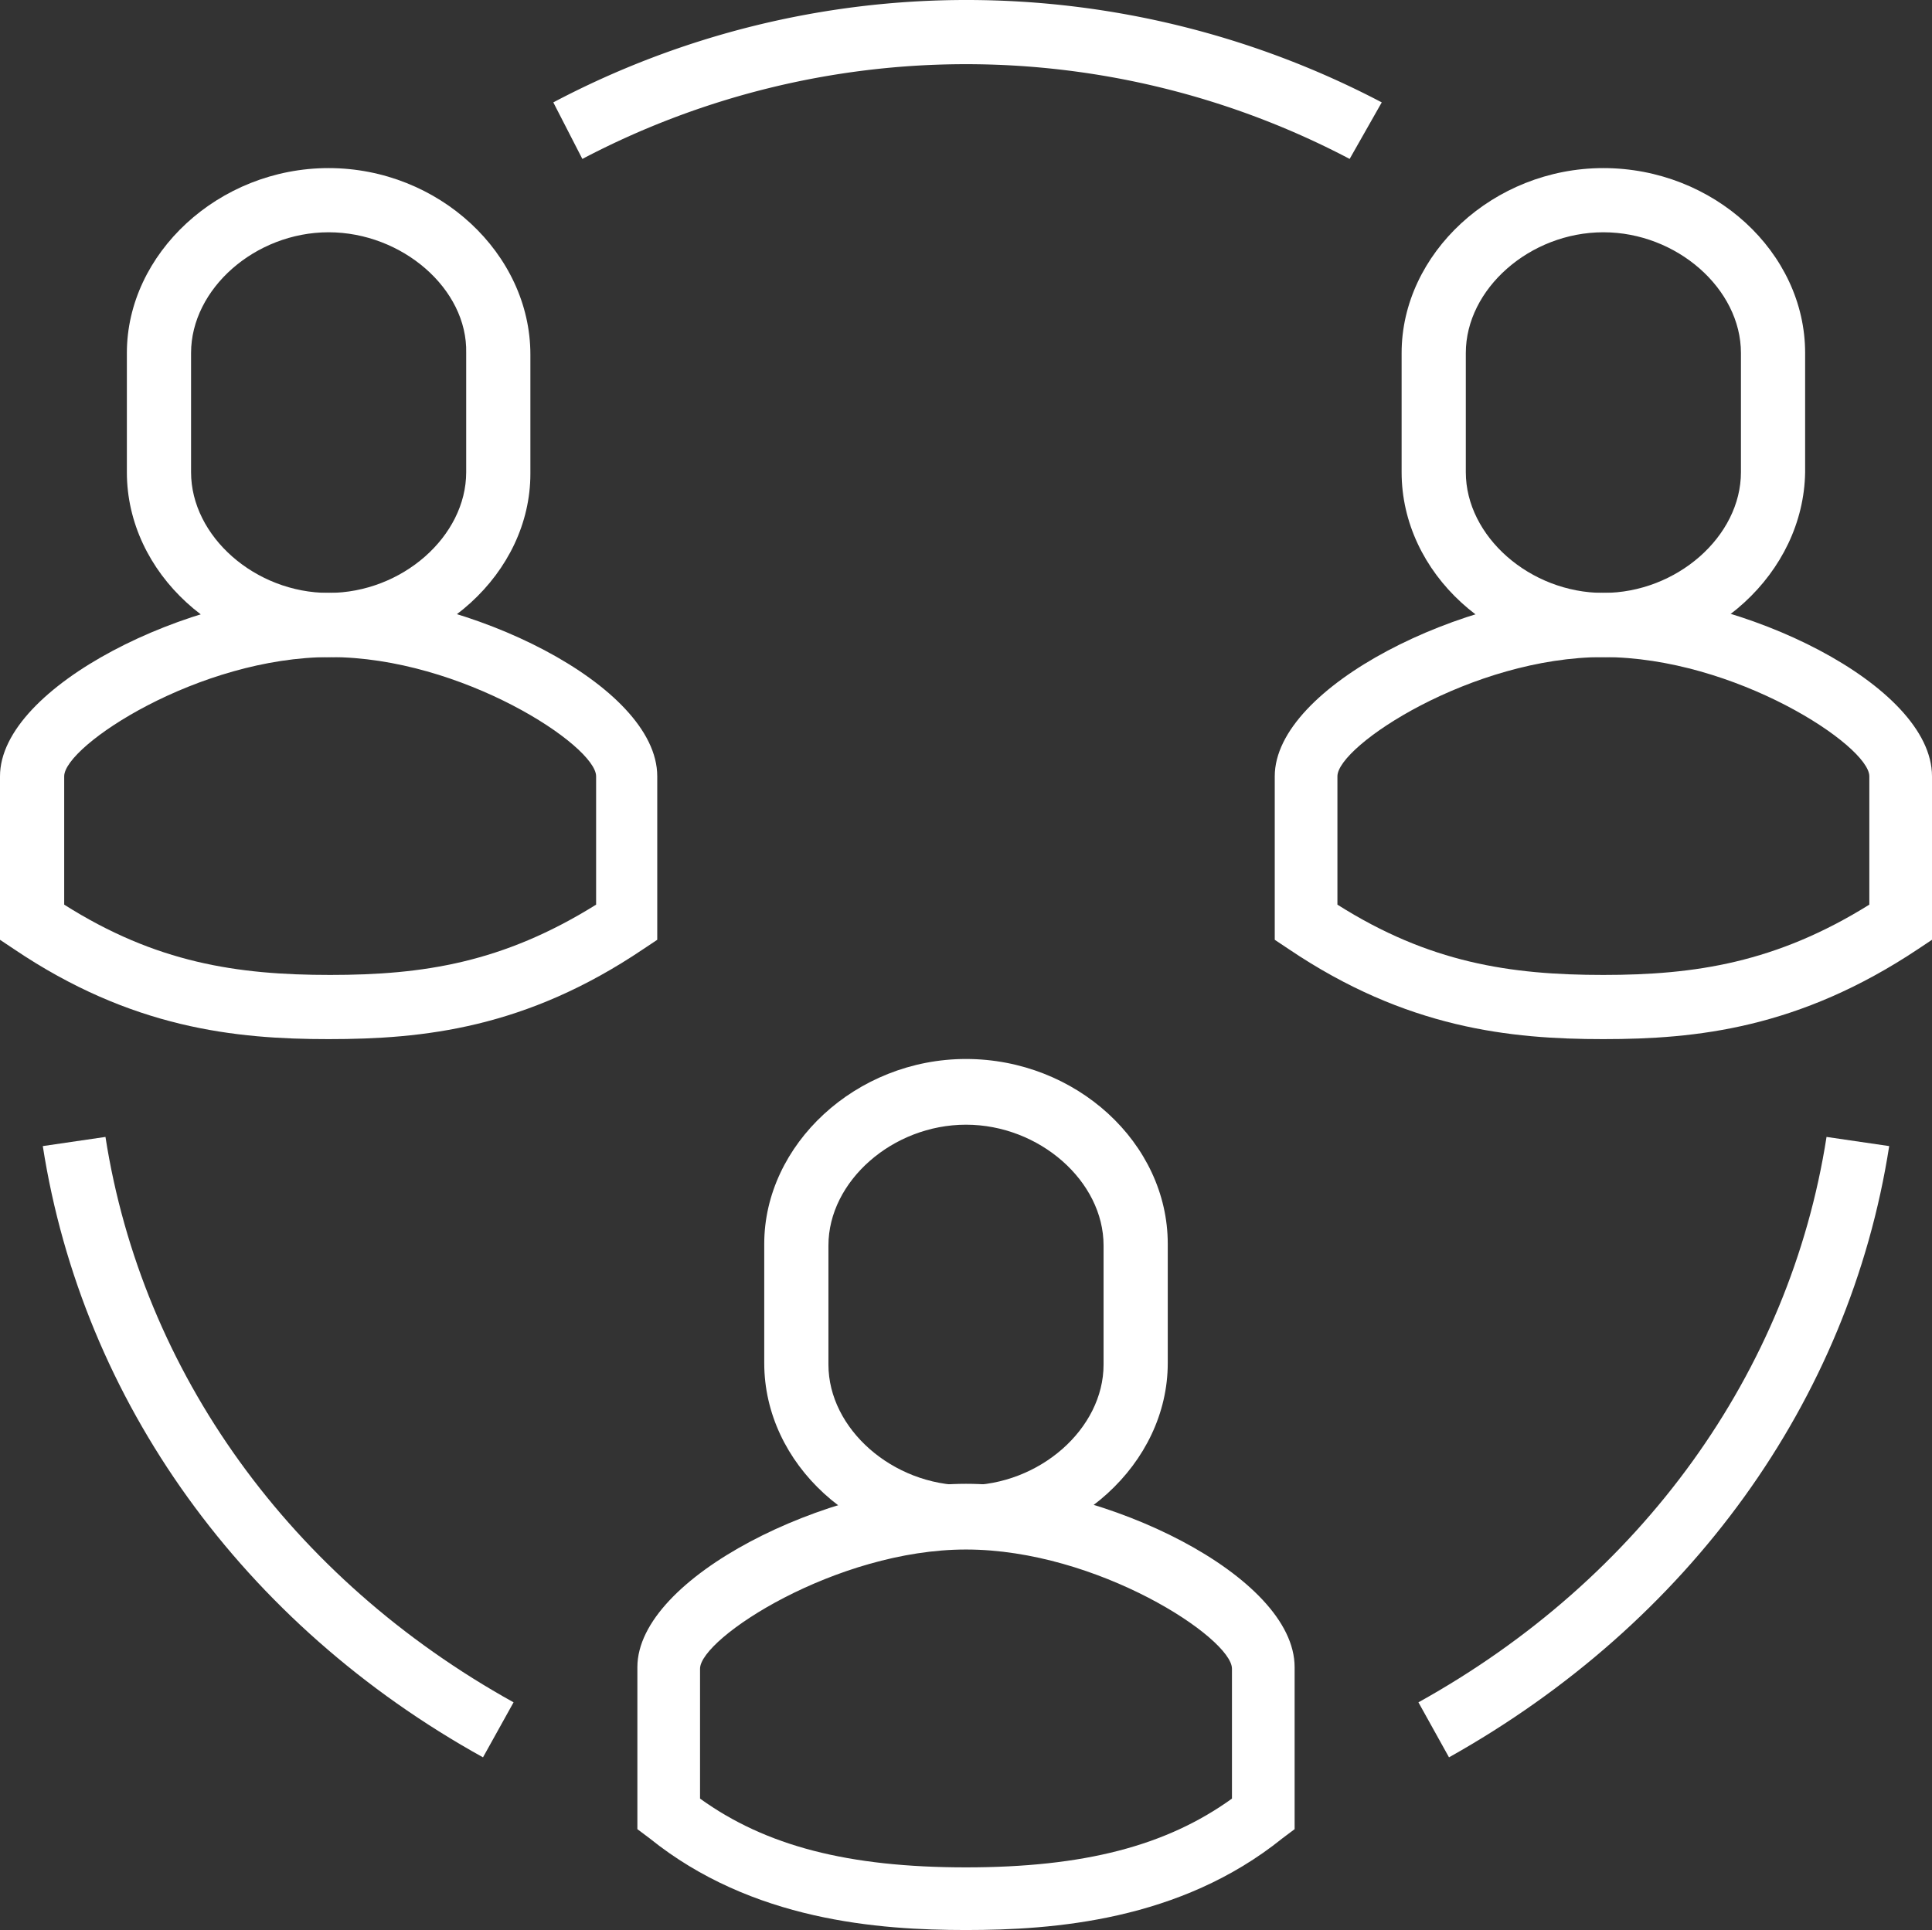
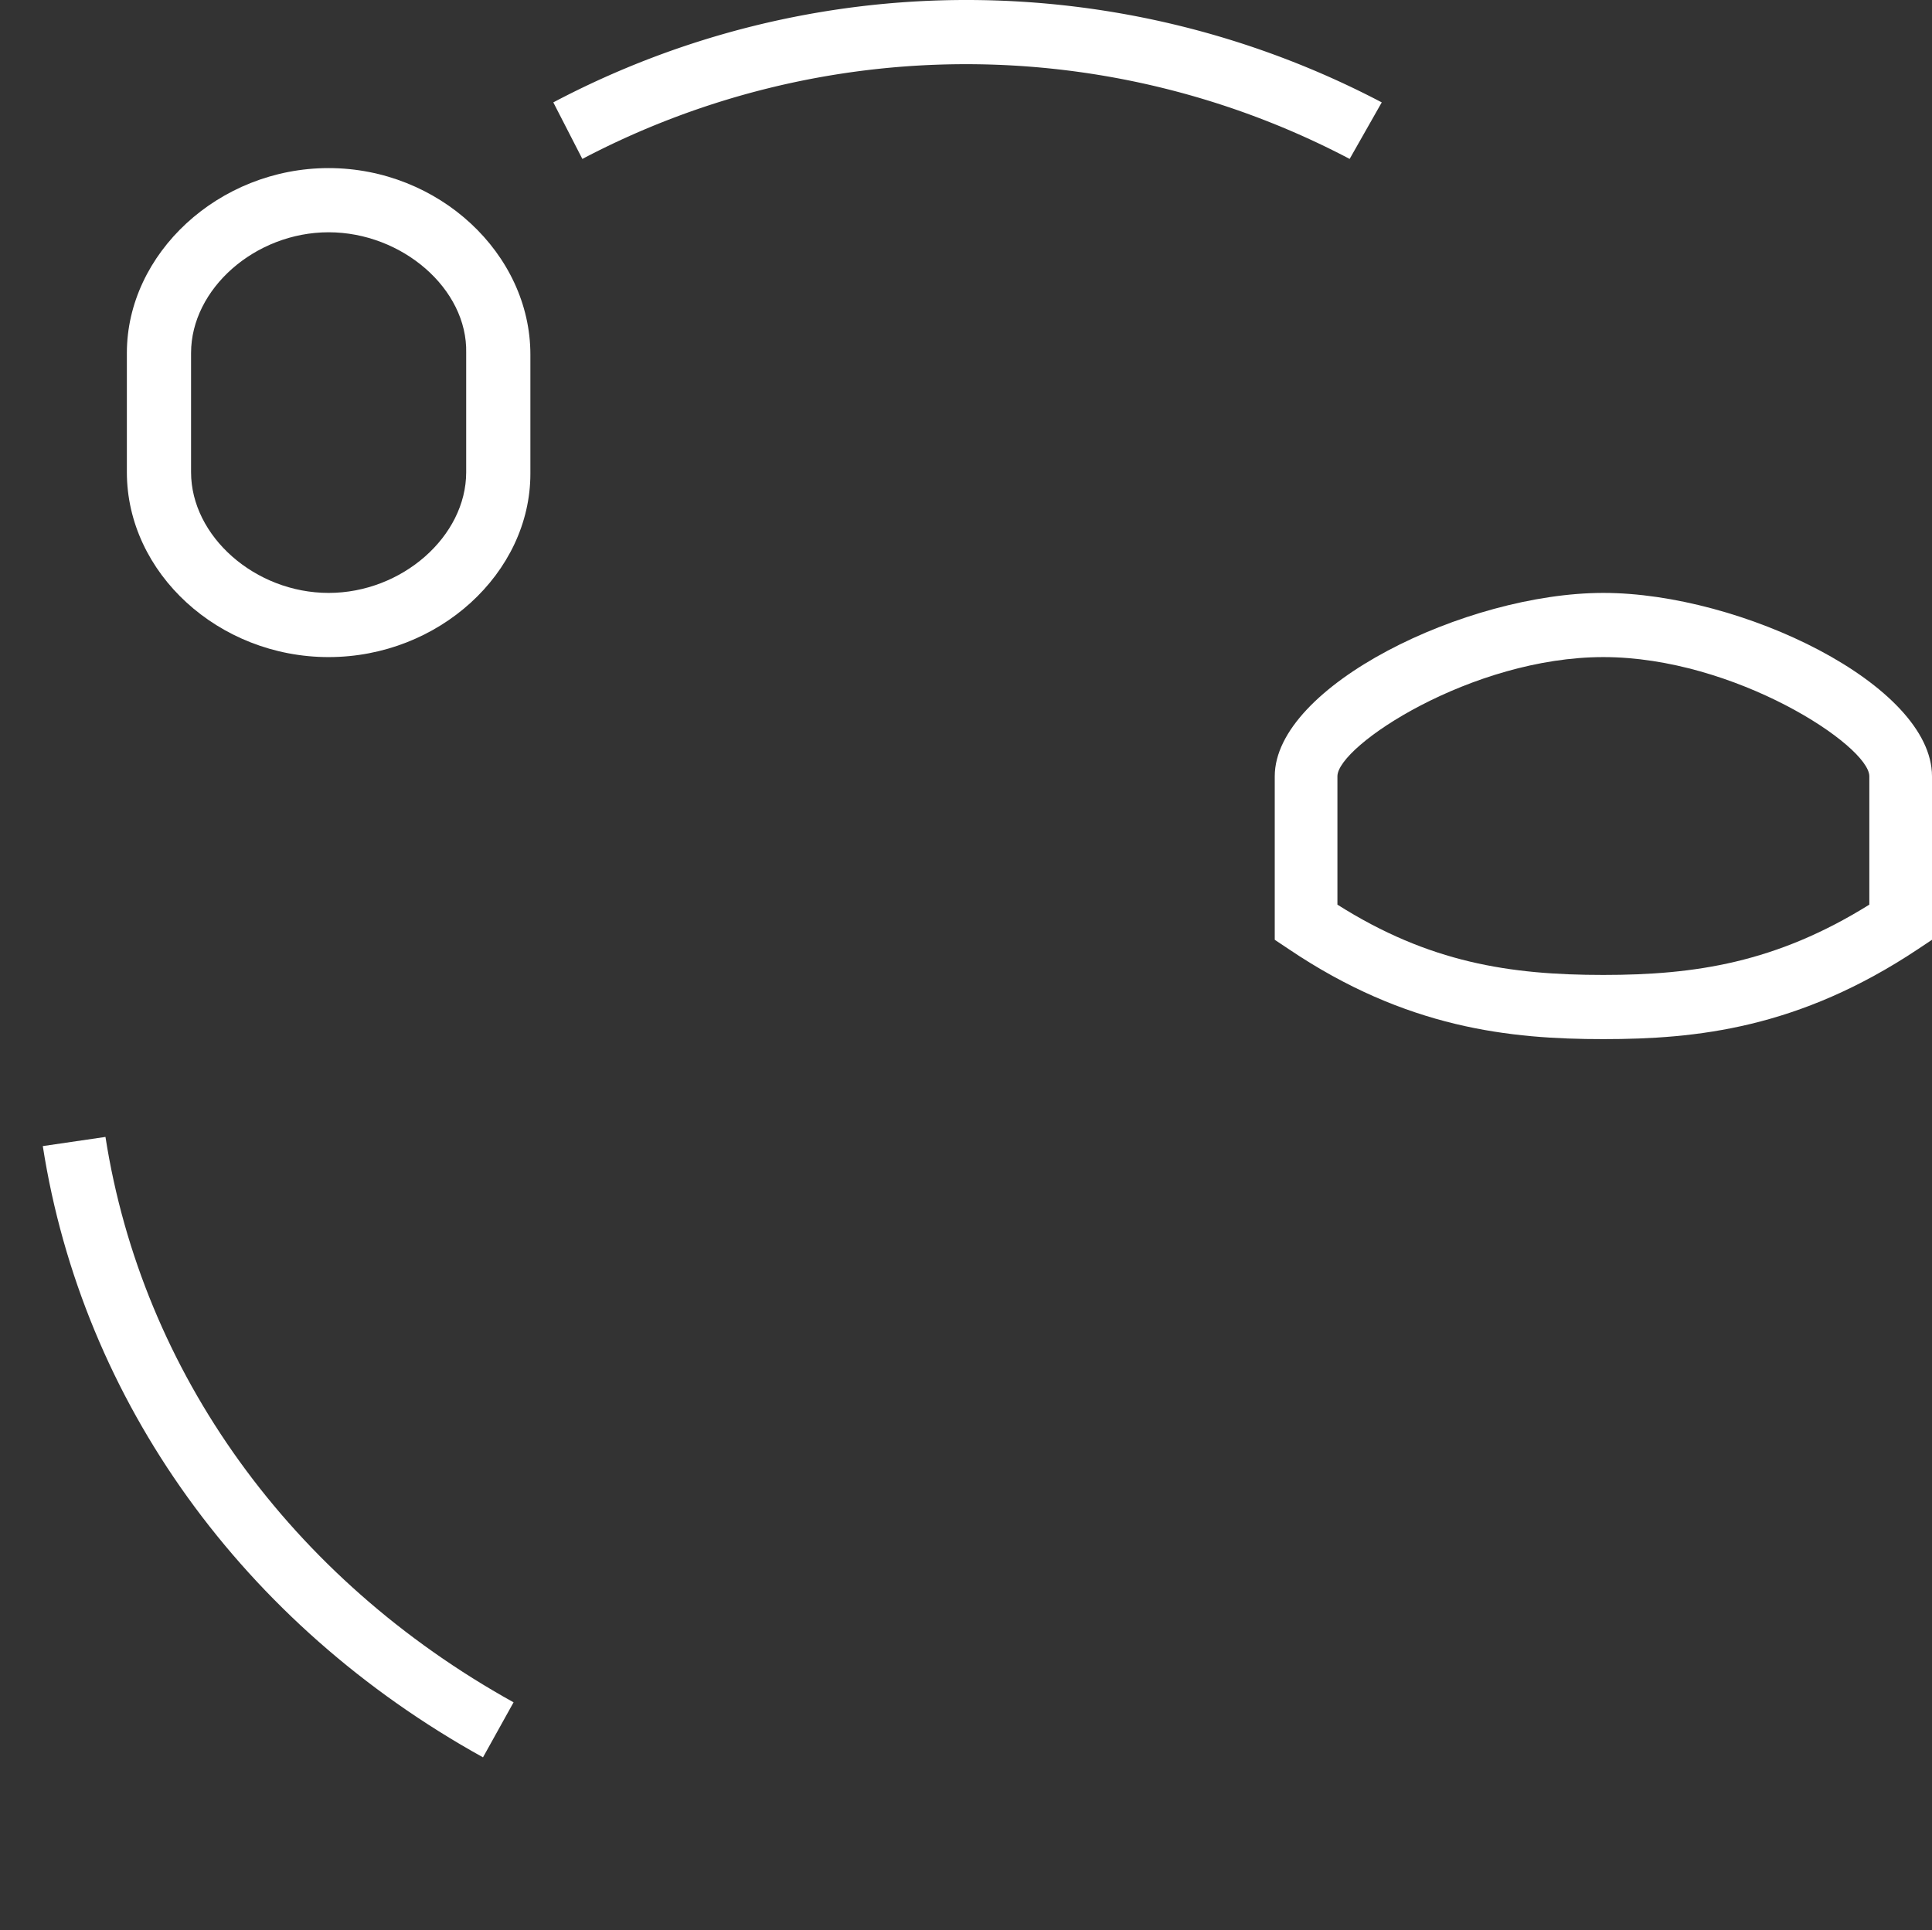
<svg xmlns="http://www.w3.org/2000/svg" width="126.4" height="126.3" viewBox="0 0 126.4 126.3">
  <rect x="0" y="0" width="126.4" height="126.3" fill="#333333" stroke="none" />
-   <path data-name="Path 238" d="m109.4 129.4-2-3.6c14.6-8.1 24.3-21.6 26.7-37l4.1.6c-2.6 16.7-13.1 31.2-28.8 40z" style="fill:#fff" transform="translate(-14.6 -14.4)" />
  <path data-name="Path 239" d="M46.2 129.4c-15.7-8.7-26.2-23.3-28.8-40l4.1-.6c2.4 15.4 12.1 28.9 26.7 37z" style="fill:#fff" transform="translate(-14.6 -14.4)" />
  <path data-name="Path 240" d="M102.9 24.8a53.907 53.907 0 0 0-50.2 0l-1.9-3.7a57.828 57.828 0 0 1 27.1-6.7 58.426 58.426 0 0 1 27.1 6.7z" style="fill:#fff" transform="translate(-14.6 -14.4)" />
  <path data-name="Path 241" d="M119.5 82.4c-6.1 0-12.9-.7-20.6-5.9l-.9-.6V65.2c0-5.9 12.5-12 21.5-12s21.5 6 21.5 12v10.7l-.9.6c-7.8 5.2-14.5 5.9-20.6 5.9zm-17.4-8.8c6 3.8 11.3 4.6 17.4 4.6 6 0 11.3-.8 17.4-4.6v-8.4c0-2-8.8-7.8-17.4-7.8s-17.4 5.8-17.4 7.8v8.4z" style="fill:#fff" transform="translate(-14.6 -14.4)" />
-   <path data-name="Path 242" d="M119.5 57.4c-7.2 0-13.2-5.5-13.2-12.1v-7.8c0-6.5 6-12.1 13.2-12.1s13.2 5.5 13.2 12.1v7.8c-.1 6.6-6.1 12.1-13.2 12.1zm0-27.8c-4.8 0-9 3.7-9 7.9v7.8c0 4.2 4.2 7.9 9 7.9s9-3.7 9-7.9v-7.8c0-4.2-4.2-7.9-9-7.9z" style="fill:#fff" transform="translate(-14.6 -14.4)" />
-   <path data-name="Path 243" d="M77.8 140.7c-5.7 0-14-.6-20.7-6l-.8-.6v-10.6c0-5.9 12.5-12 21.5-12s21.5 6 21.5 12v10.6l-.8.6c-6.7 5.4-15 6-20.7 6zm-17.4-8.6c4.3 3.1 9.7 4.5 17.4 4.5s13.1-1.4 17.4-4.5v-8.5c0-2-8.8-7.8-17.4-7.8-8.5 0-17.4 5.8-17.4 7.8z" style="fill:#fff" transform="translate(-14.6 -14.4)" />
-   <path data-name="Path 244" d="M77.8 115.7c-7.2 0-13.2-5.5-13.2-12.1v-7.8c0-6.5 6-12.1 13.2-12.1S91 89.2 91 95.8v7.8c0 6.6-6.1 12.1-13.2 12.1zm0-27.7c-4.8 0-9 3.7-9 7.9v7.8c0 4.2 4.2 7.9 9 7.9s9-3.7 9-7.9v-7.8c0-4.2-4.2-7.9-9-7.9z" style="fill:#fff" transform="translate(-14.6 -14.4)" />
-   <path data-name="Path 245" d="M36.1 82.4c-6.1 0-12.9-.7-20.6-5.9l-.9-.6V65.2c0-5.9 12.5-12 21.5-12s21.5 6 21.5 12v10.7l-.9.6c-7.7 5.2-14.4 5.9-20.6 5.9zm-17.3-8.8c6 3.8 11.3 4.6 17.4 4.6s11.3-.8 17.4-4.6v-8.4c0-2-8.8-7.8-17.4-7.8s-17.4 5.8-17.4 7.8v8.4z" style="fill:#fff" transform="translate(-14.6 -14.4)" />
  <path data-name="Path 246" d="M36.1 57.4c-7.2 0-13.2-5.5-13.2-12.1v-7.8c0-6.5 6-12.1 13.2-12.1S49.3 31 49.3 37.6v7.8c0 6.5-6 12-13.2 12zm0-27.8c-4.8 0-9 3.7-9 7.9v7.8c0 4.2 4.2 7.9 9 7.9s9-3.7 9-7.9v-7.8c.1-4.2-4.2-7.9-9-7.9z" style="fill:#fff" transform="translate(-14.6 -14.4)" />
</svg>